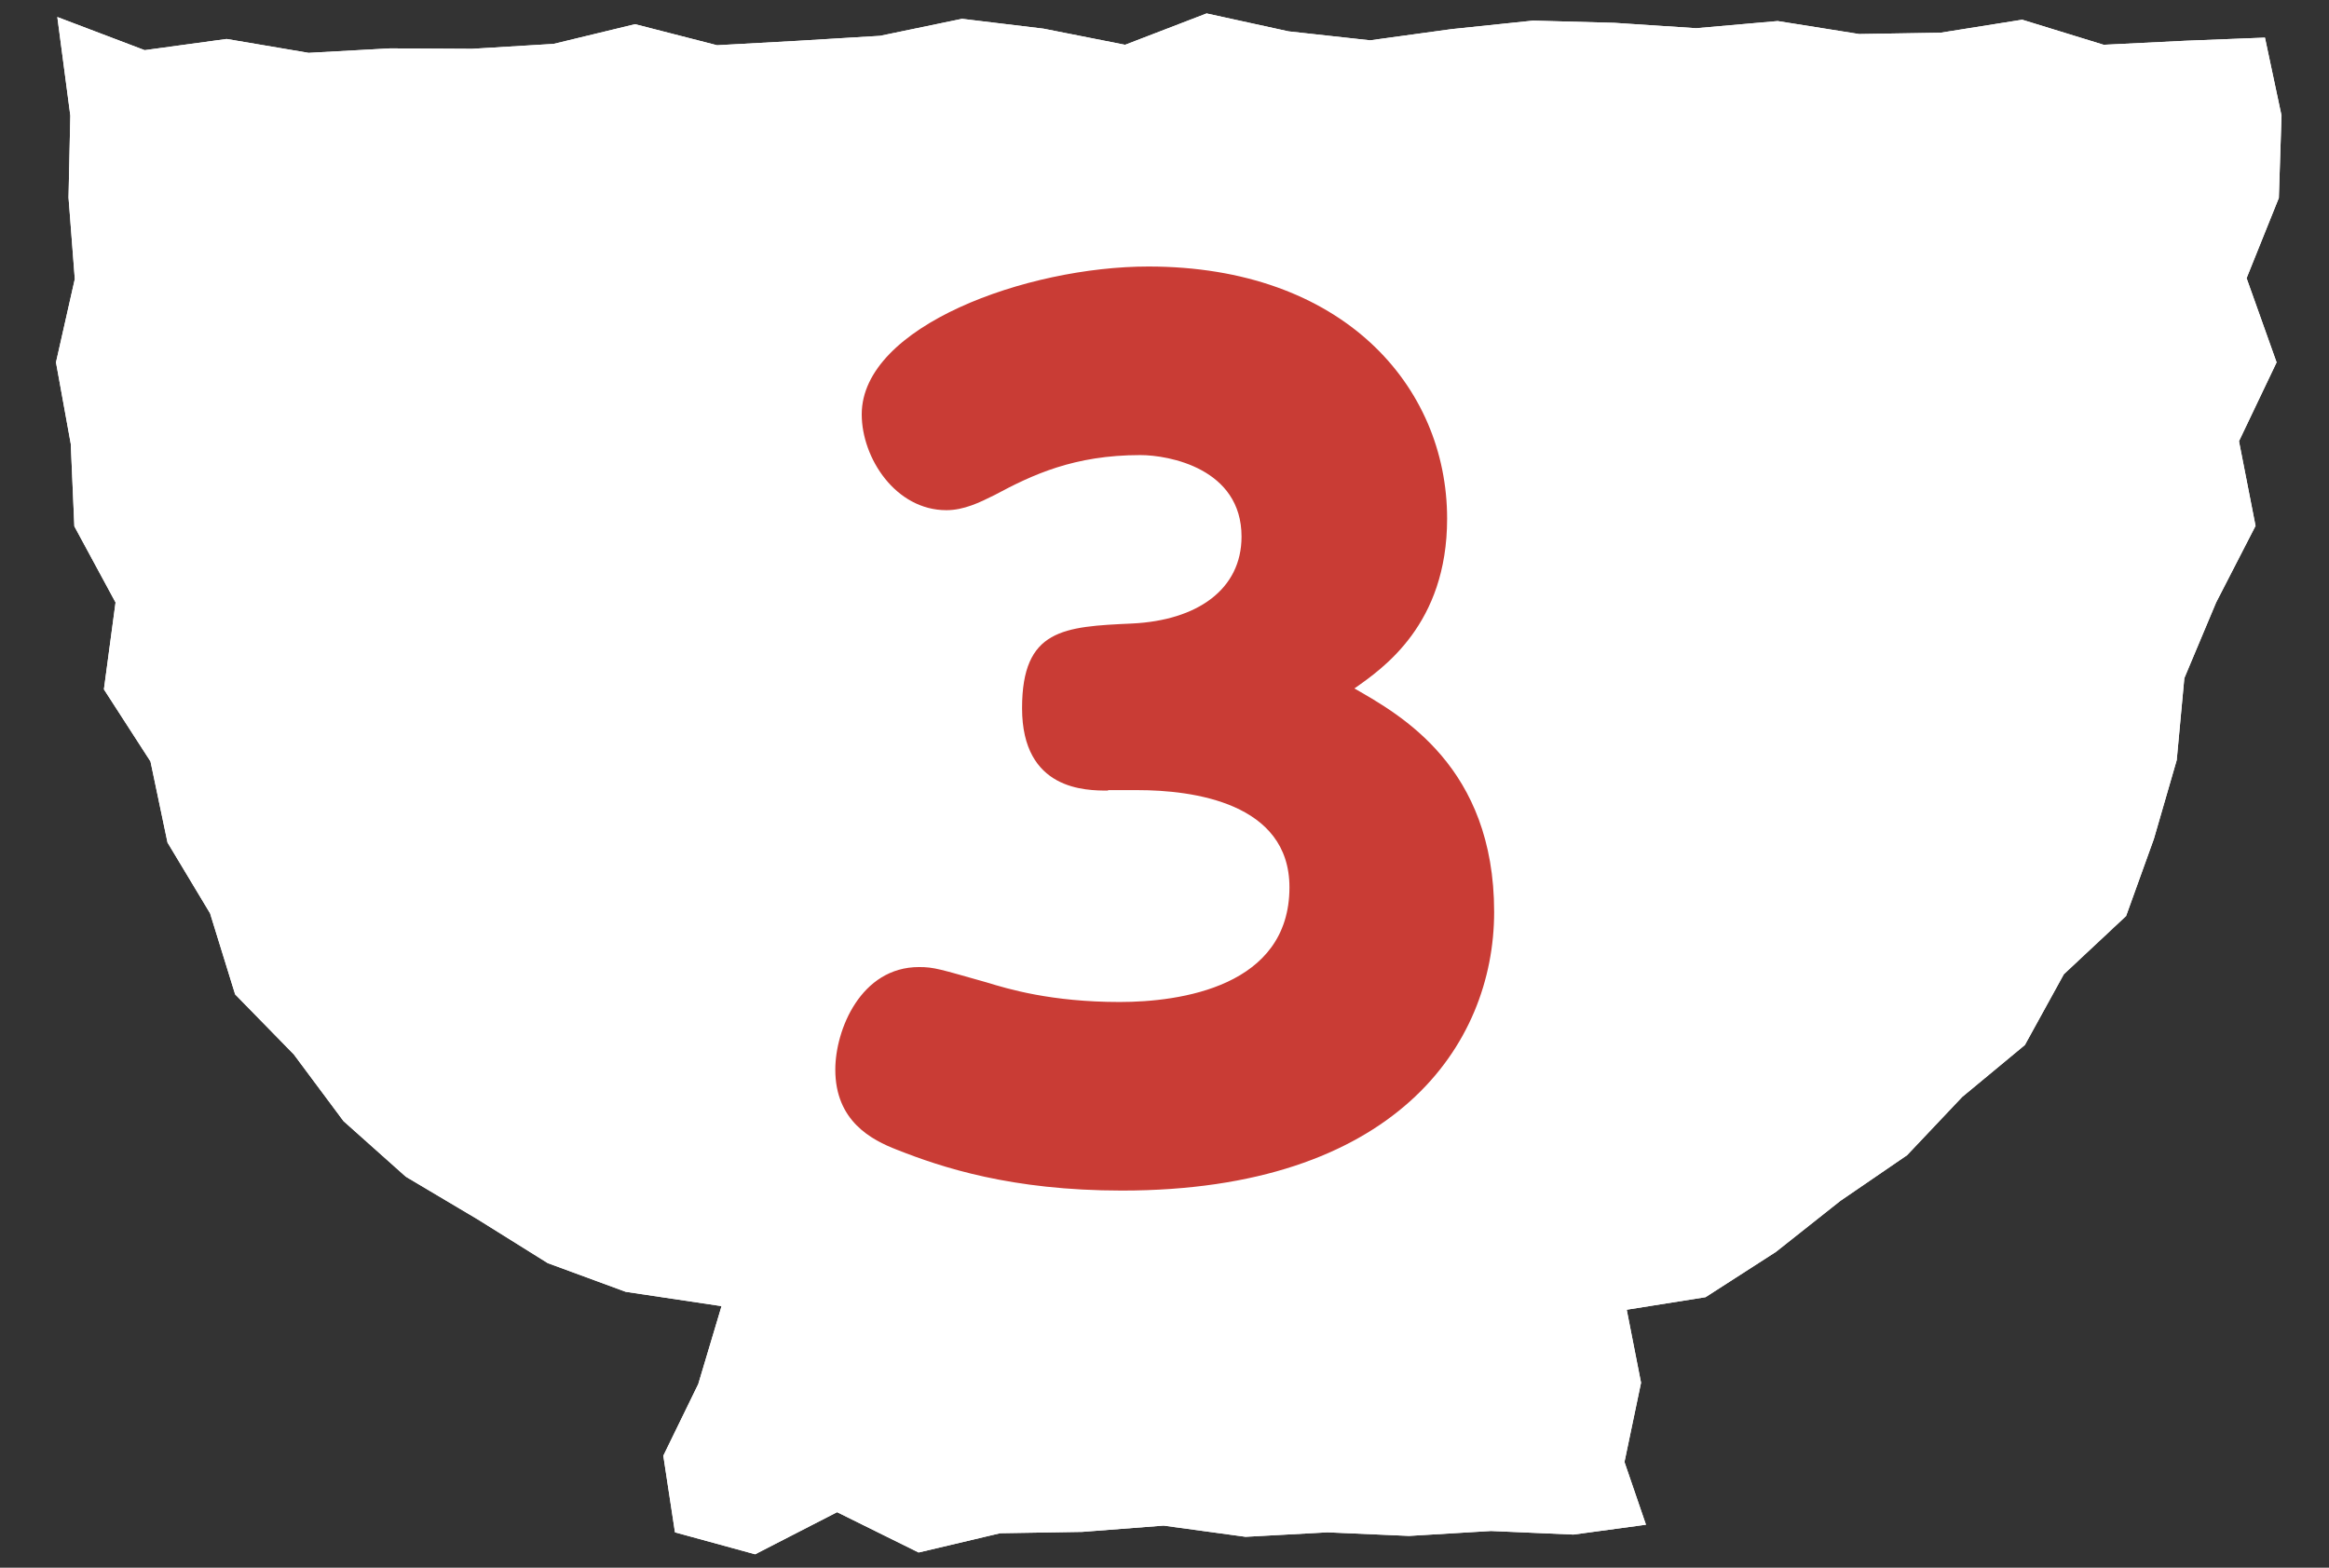
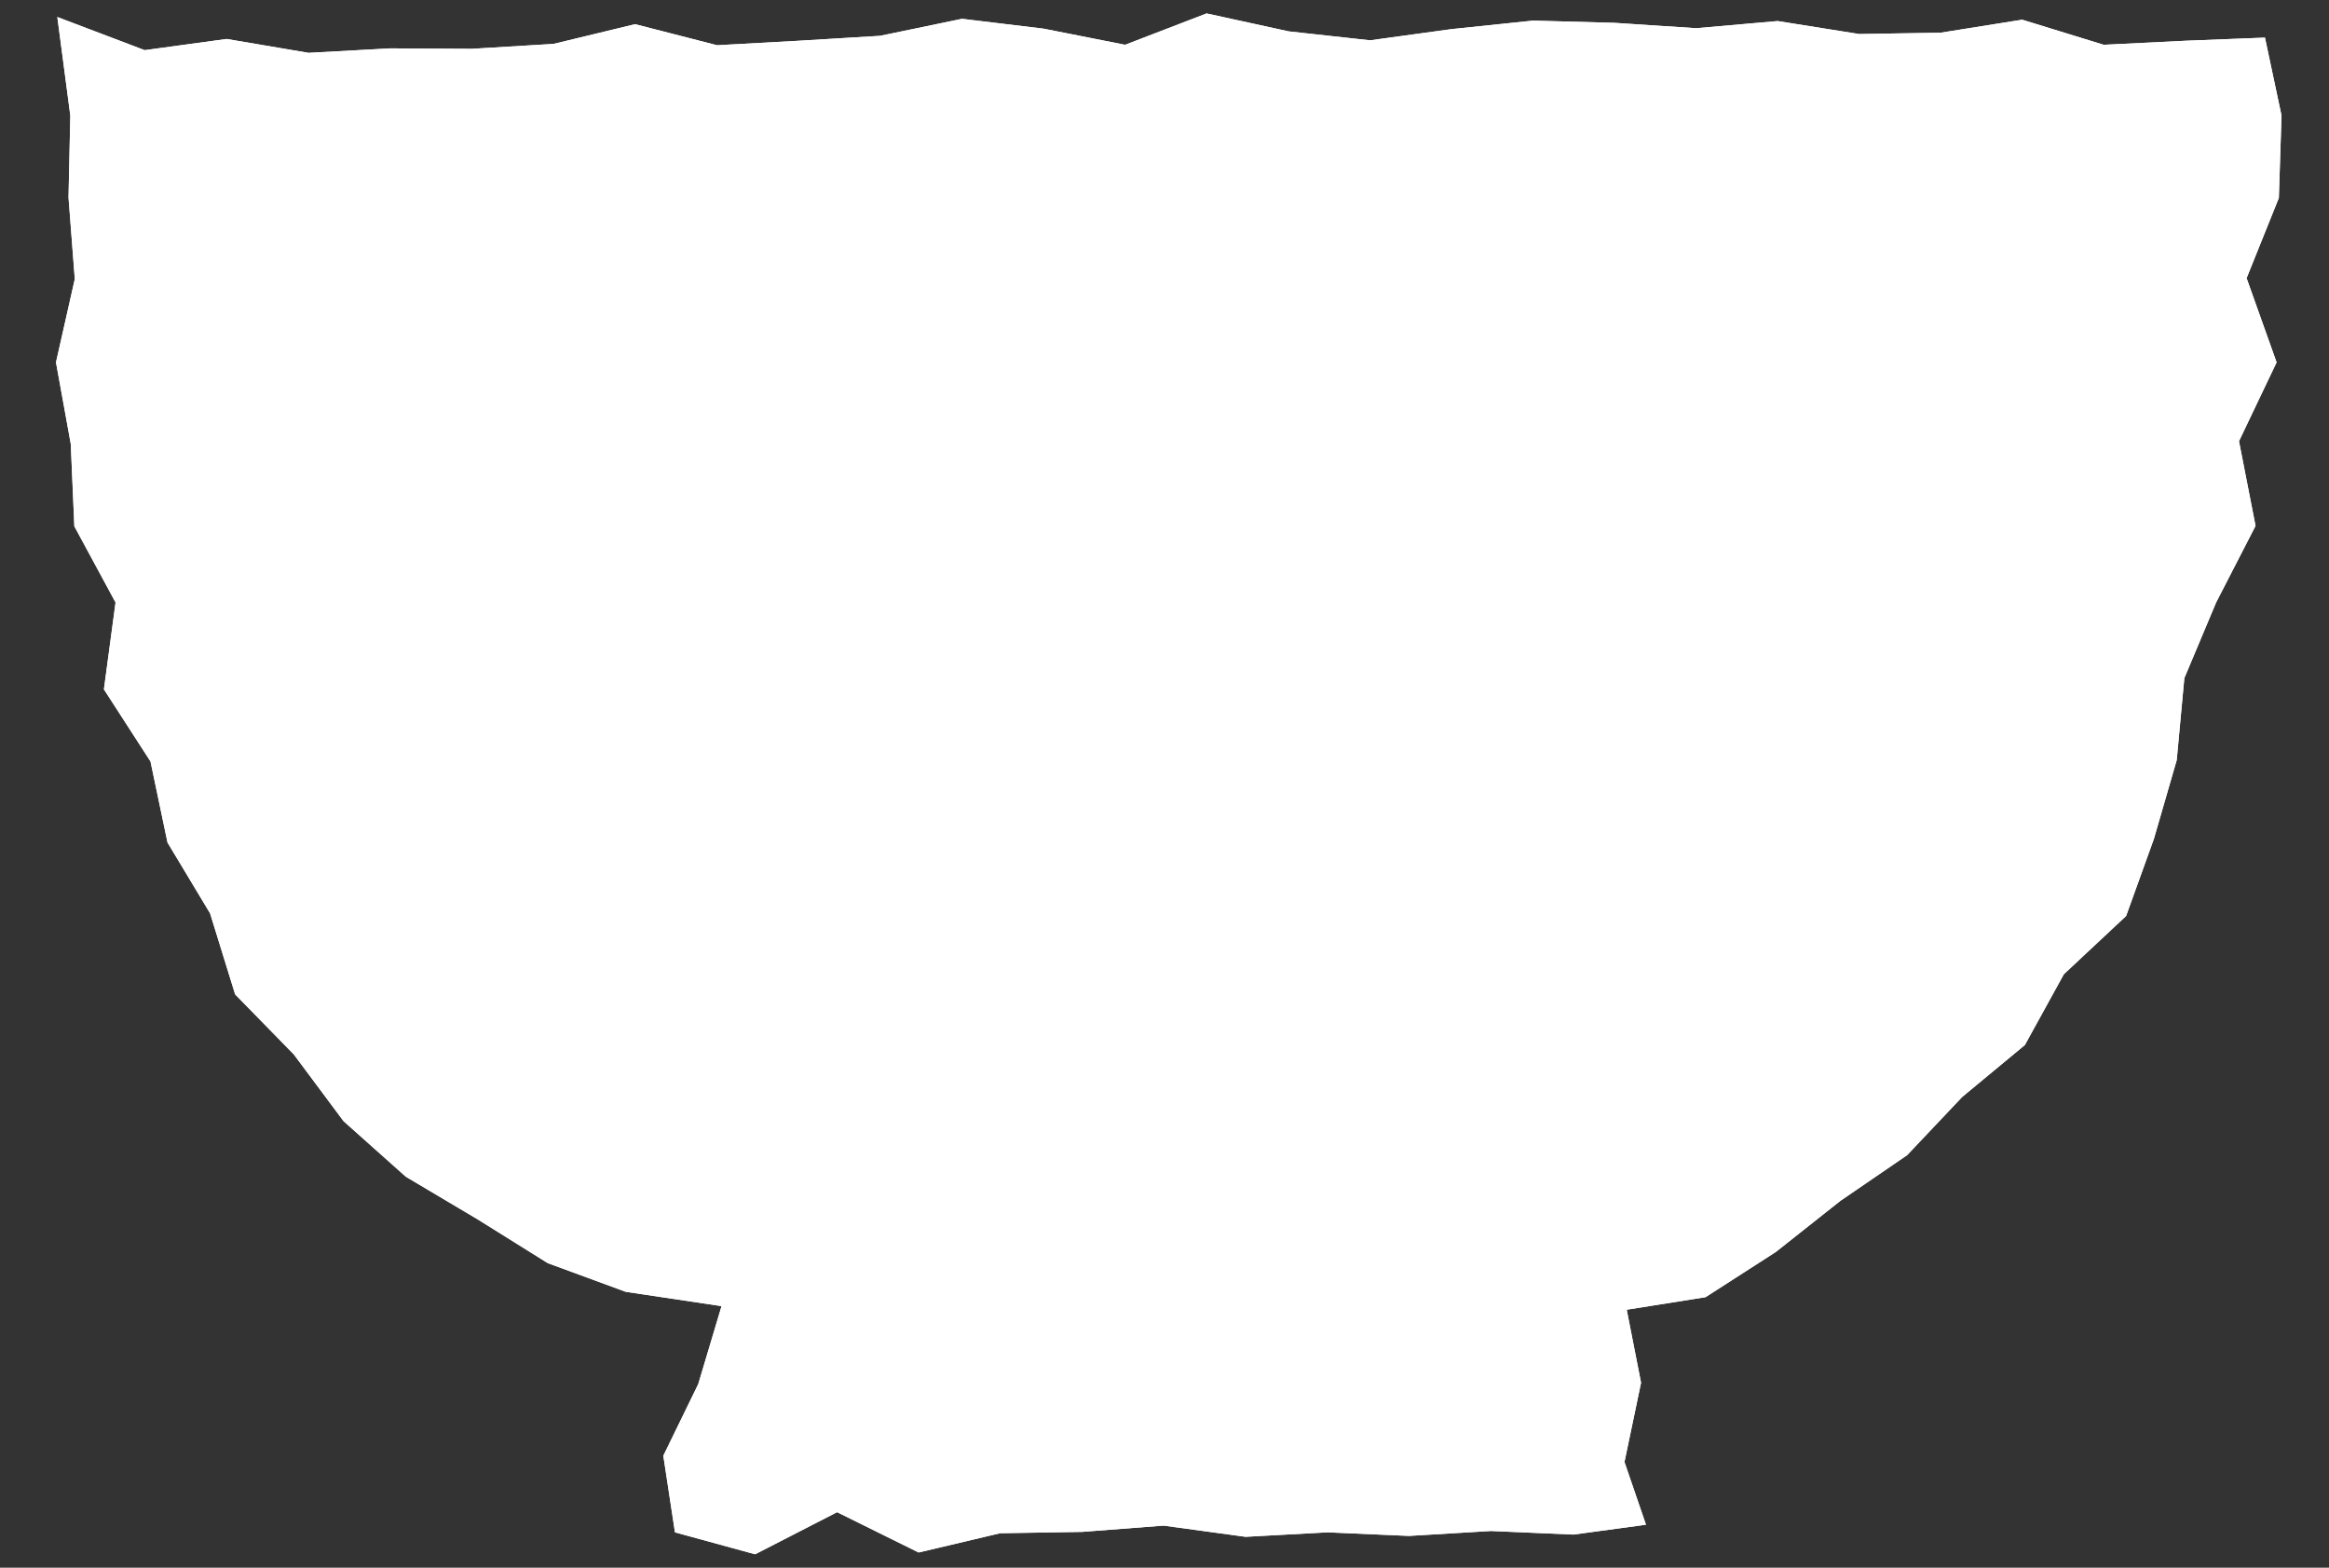
<svg xmlns="http://www.w3.org/2000/svg" version="1.1" id="レイヤー_1" x="0px" y="0px" width="52px" height="35px" viewBox="0 0 52 35" style="enable-background:new 0 0 52 35;" xml:space="preserve">
  <rect x="0" y="0" width="52" height="35" fill="#333333" stroke="none" />
  <style type="text/css">
	.st0{fill:#FFFFFF;}
	.st1{fill:#C93C35;}
</style>
  <g>
    <g>
      <g>
        <g>
          <polygon class="st0" points="50.57,0.84 48.79,0.91 46.97,1 45.15,0.44 43.33,0.73 41.51,0.76 39.69,0.47 37.87,0.63       36.05,0.51 34.23,0.46 32.41,0.65 30.59,0.9 28.77,0.7 26.94,0.3 25.12,1 23.3,0.64 21.48,0.42 19.65,0.8 17.83,0.91       16.01,1.01 14.18,0.54 12.36,0.98 10.54,1.09 8.71,1.08 6.89,1.18 5.06,0.87 3.23,1.12 1.28,0.38 1.57,2.58 1.53,4.41       1.67,6.23 1.25,8.09 1.58,9.91 1.66,11.75 2.58,13.45 2.32,15.39 3.36,17 3.74,18.81 4.69,20.39 5.25,22.2 6.56,23.54       7.67,25.03 9.06,26.27 10.66,27.22 12.23,28.2 13.97,28.84 16.11,29.16 15.59,30.9 14.81,32.5 15.07,34.21 16.86,34.7       18.69,33.76 20.51,34.66 22.33,34.23 24.16,34.2 25.98,34.06 27.81,34.31 29.64,34.21 31.46,34.29 33.29,34.18 35.13,34.26       36.75,34.04 36.27,32.64 36.64,30.87 36.32,29.24 38.08,28.96 39.65,27.95 41.09,26.81 42.58,25.79 43.81,24.49 45.21,23.33       46.08,21.75 47.47,20.45 48.09,18.73 48.6,16.97 48.77,15.14 49.48,13.45 50.36,11.74 49.99,9.85 50.83,8.09 50.16,6.21       50.88,4.42 50.94,2.58     " />
          <polygon class="st0" points="50.57,0.84 48.79,0.91 46.97,1 45.15,0.44 43.33,0.73 41.51,0.76 39.69,0.47 37.87,0.63       36.05,0.51 34.23,0.46 32.41,0.65 30.59,0.9 28.77,0.7 26.94,0.3 25.12,1 23.3,0.64 21.48,0.42 19.65,0.8 17.83,0.91       16.01,1.01 14.18,0.54 12.36,0.98 10.54,1.09 8.71,1.08 6.89,1.18 5.06,0.87 3.23,1.12 1.28,0.38 1.57,2.58 1.53,4.41       1.67,6.23 1.25,8.09 1.58,9.91 1.66,11.75 2.58,13.45 2.32,15.39 3.36,17 3.74,18.81 4.69,20.39 5.25,22.2 6.56,23.54       7.67,25.03 9.06,26.27 10.66,27.22 12.23,28.2 13.97,28.84 16.11,29.16 15.59,30.9 14.81,32.5 15.07,34.21 16.86,34.7       18.69,33.76 20.51,34.66 22.33,34.23 24.16,34.2 25.98,34.06 27.81,34.31 29.64,34.21 31.46,34.29 33.29,34.18 35.13,34.26       36.75,34.04 36.27,32.64 36.64,30.87 36.32,29.24 38.08,28.96 39.65,27.95 41.09,26.81 42.58,25.79 43.81,24.49 45.21,23.33       46.08,21.75 47.47,20.45 48.09,18.73 48.6,16.97 48.77,15.14 49.48,13.45 50.36,11.74 49.99,9.85 50.83,8.09 50.16,6.21       50.88,4.42 50.94,2.58     " />
        </g>
      </g>
    </g>
    <g>
-       <path class="st1" d="M24.74,17.65c-0.49,0-1.92,0-1.92-1.84c0-1.77,0.93-1.82,2.46-1.89c1.45-0.07,2.44-0.76,2.44-1.94    c0-1.52-1.62-1.82-2.26-1.82c-1.48,0-2.41,0.44-3.25,0.89c-0.34,0.17-0.69,0.34-1.08,0.34c-1.13,0-1.89-1.16-1.89-2.14    c0-1.97,3.69-3.3,6.4-3.3c4.33,0,6.67,2.66,6.67,5.63c0,2.36-1.43,3.34-2.07,3.79c1.03,0.59,3.12,1.75,3.12,4.99    c0,2.98-2.24,6.22-8.31,6.22c-2.48,0-4.03-0.52-5.02-0.91c-0.57-0.22-1.38-0.64-1.38-1.79c0-0.89,0.57-2.29,1.87-2.29    c0.34,0,0.47,0.05,1.5,0.34c0.49,0.15,1.45,0.44,2.98,0.44c1.35,0,3.79-0.34,3.79-2.56c0-1.89-2.16-2.17-3.39-2.17H24.74z" />
-     </g>
+       </g>
  </g>
</svg>